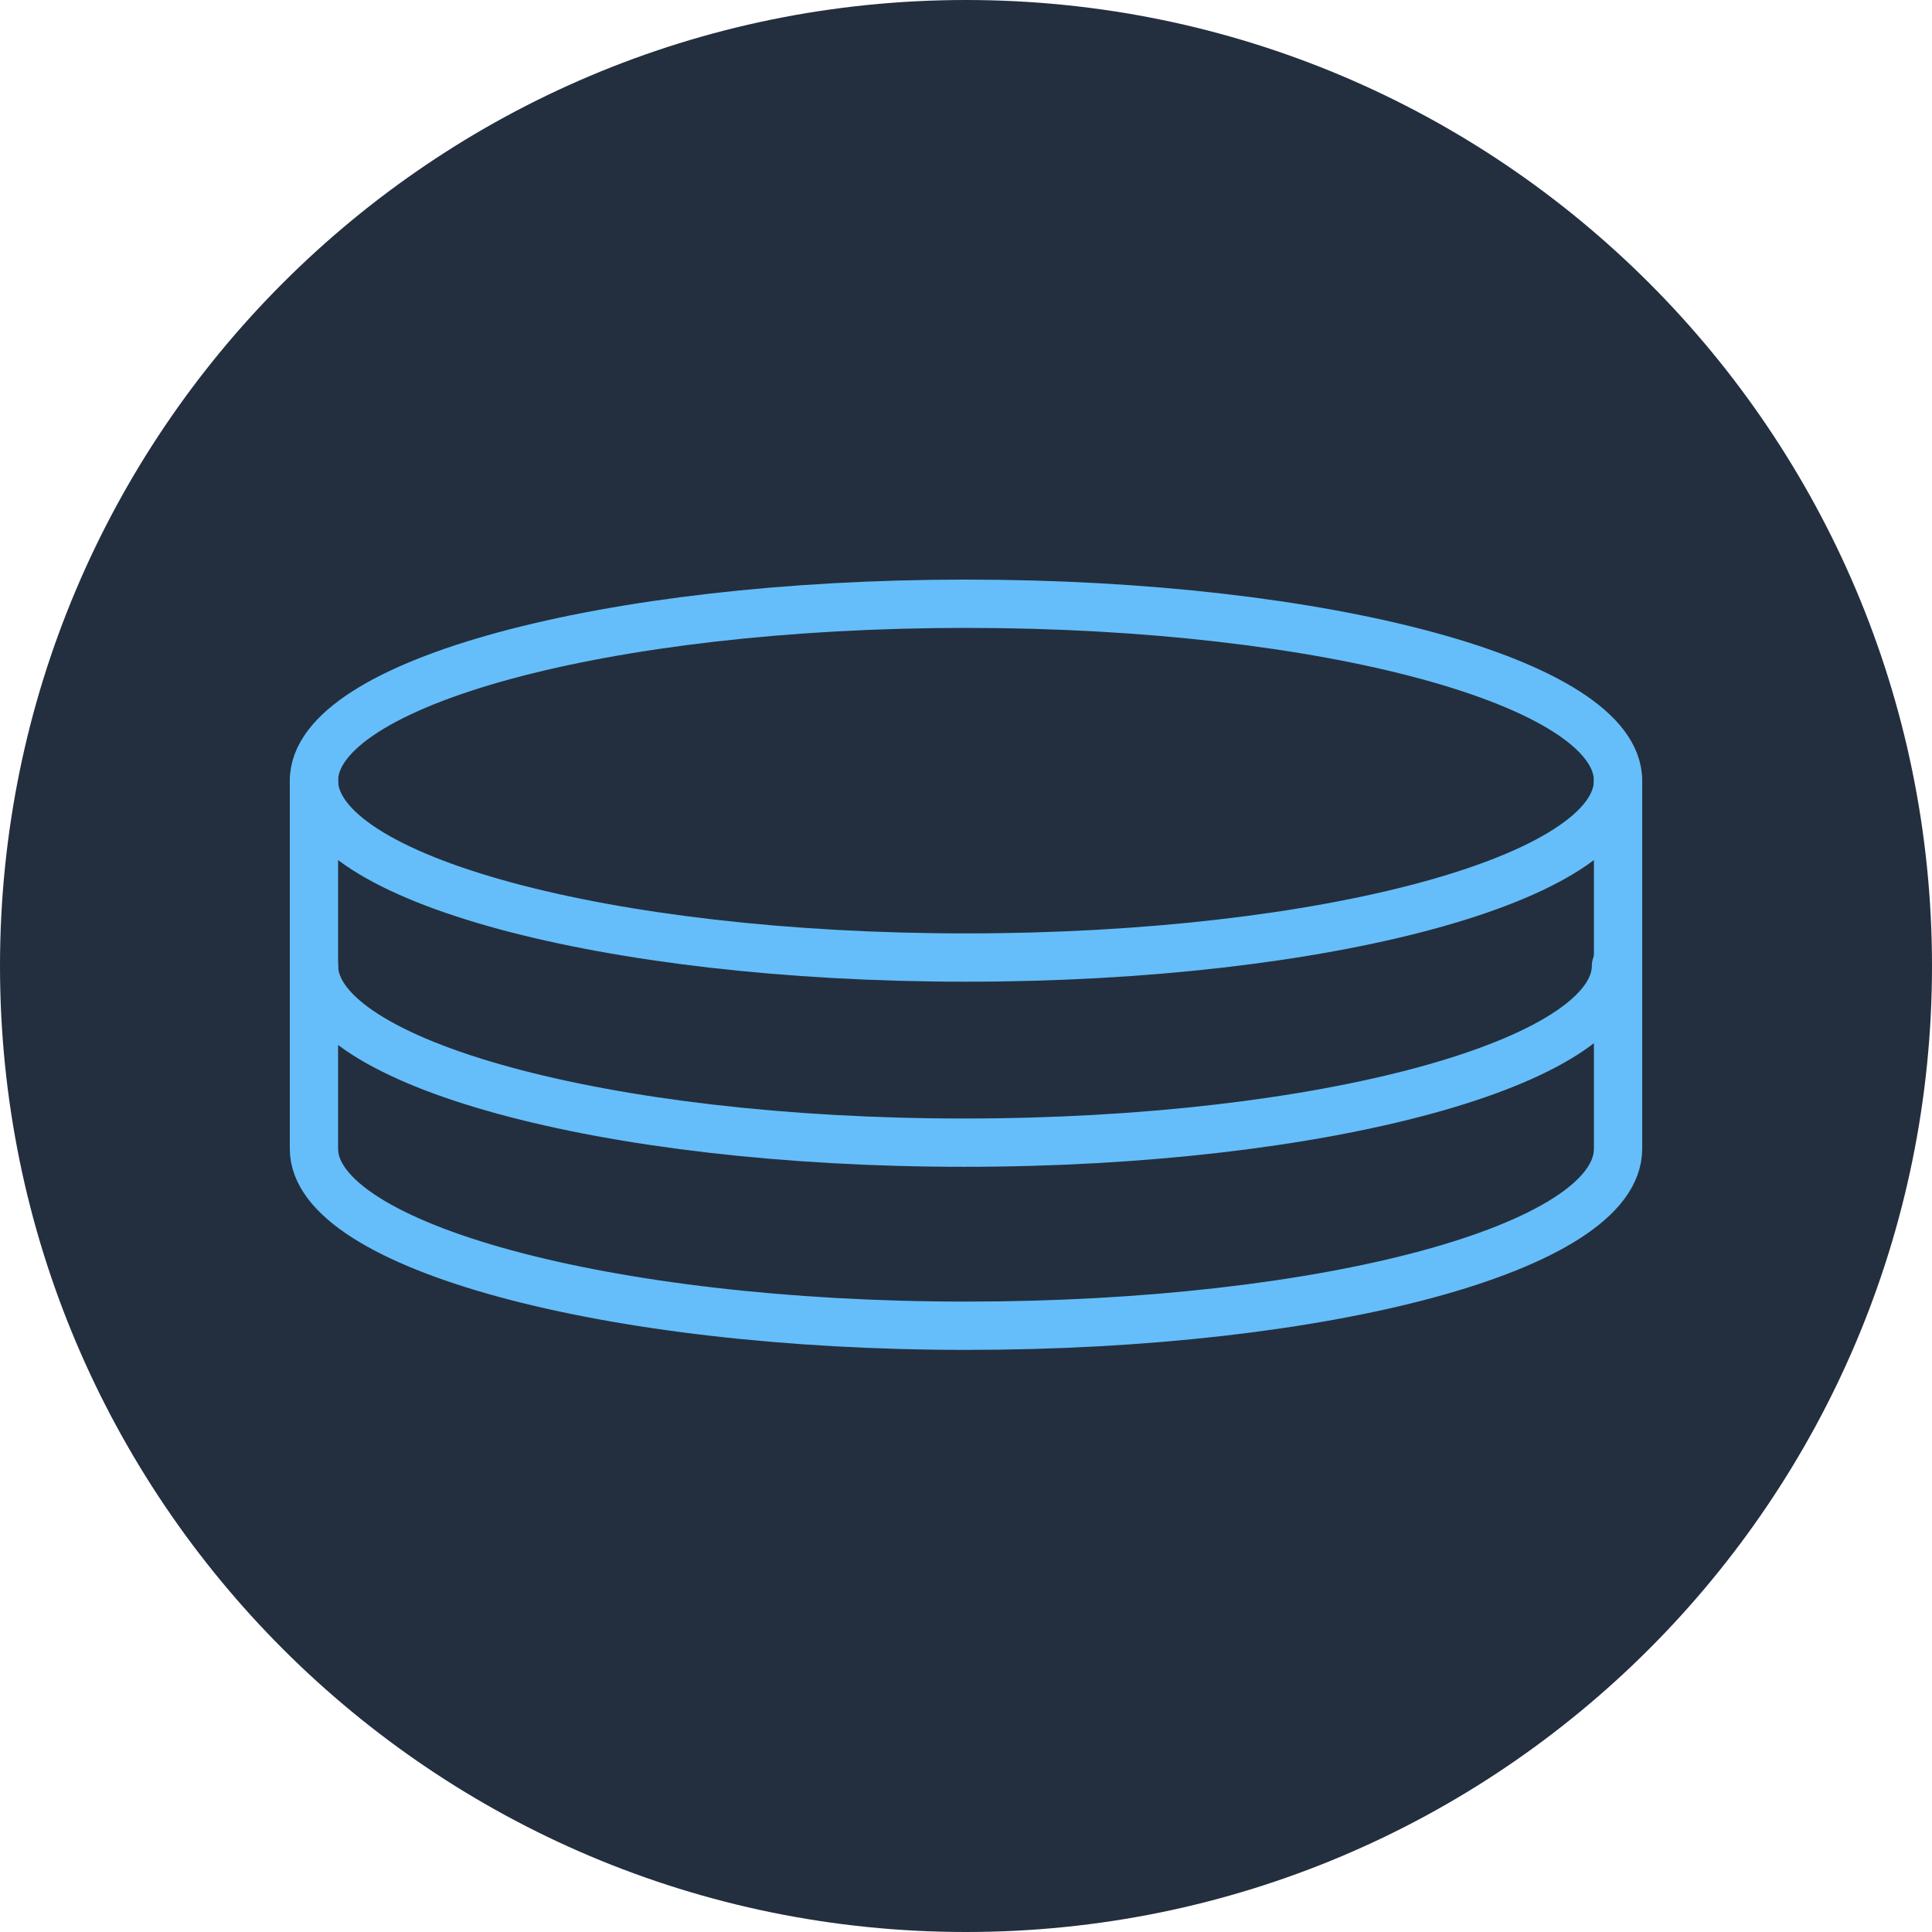
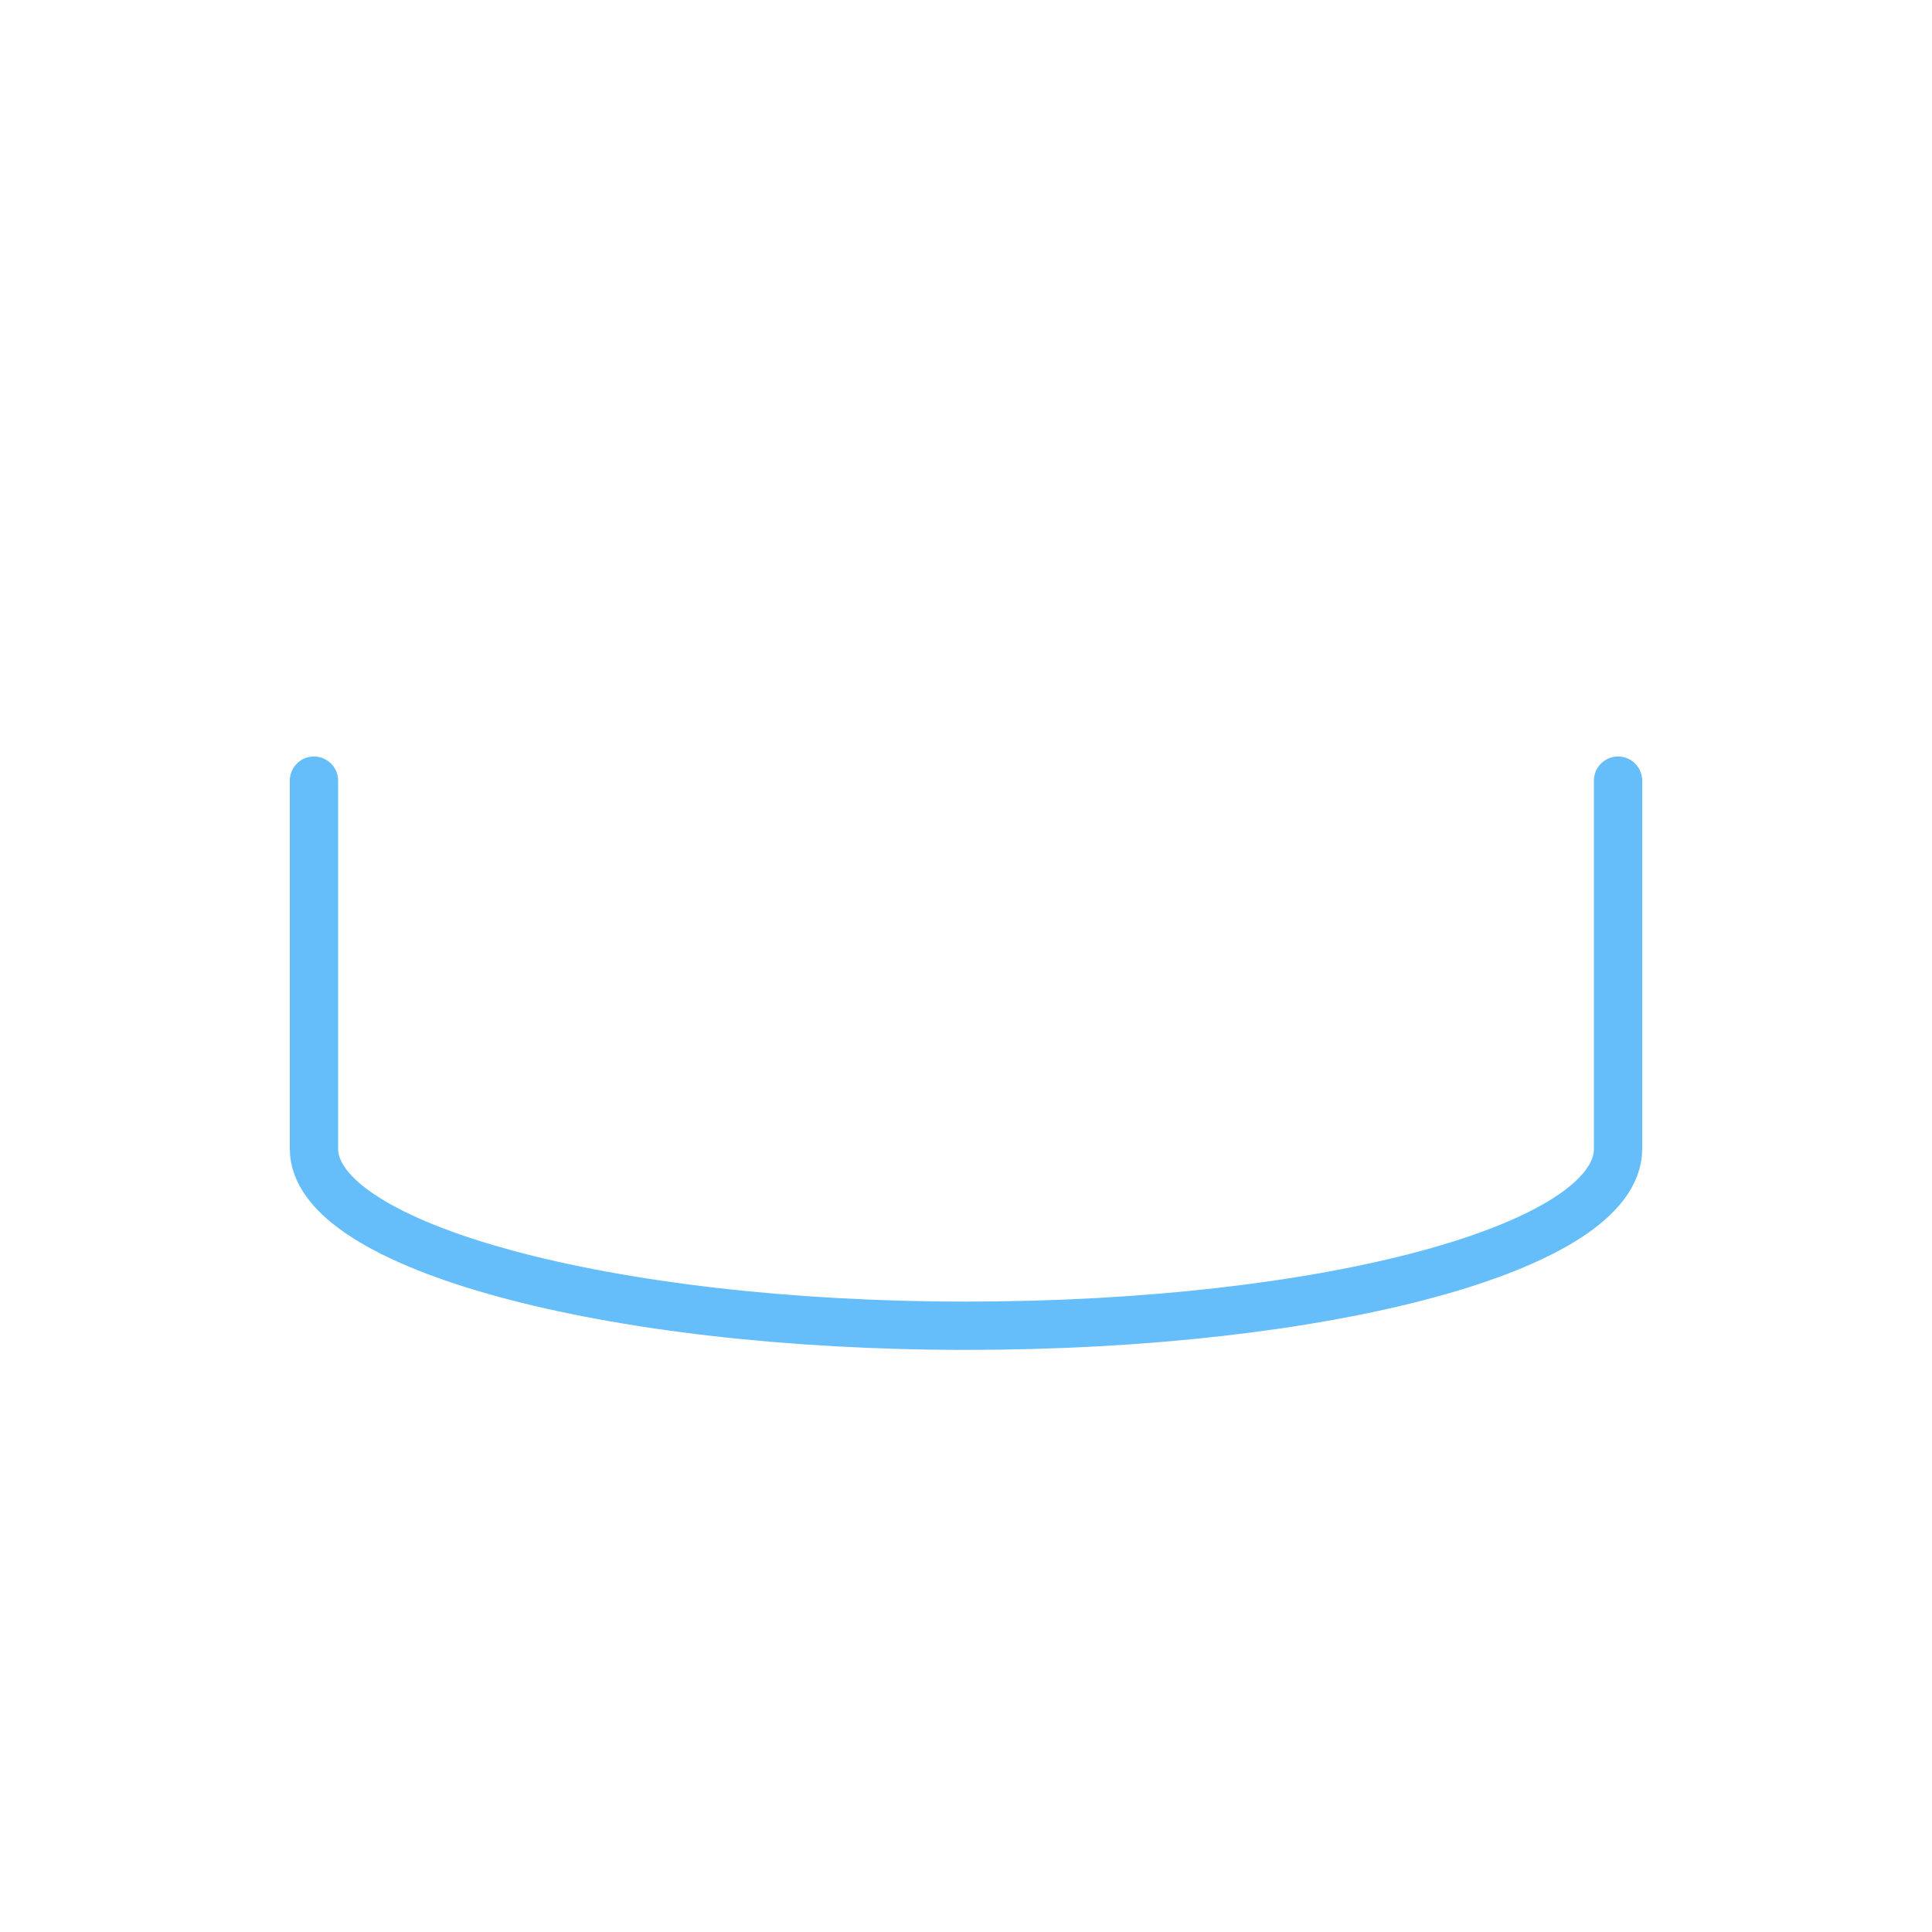
<svg xmlns="http://www.w3.org/2000/svg" width="80" height="80" viewBox="0 0 80 80" fill="none">
-   <path d="M40 80C62.091 80 80 62.091 80 40C80 17.909 62.091 0 40 0C17.909 0 0 17.909 0 40C0 62.091 17.909 80 40 80Z" fill="#232F3E" />
-   <path d="M40 39.65C54.912 39.65 67 36.37 67 32.325C67 28.279 54.912 25 40 25C25.088 25 13 28.279 13 32.325C13 36.37 25.088 39.65 40 39.65Z" stroke="#65BEFA" stroke-width="2" stroke-miterlimit="10" stroke-linecap="round" />
-   <path d="M66.915 39.99C66.915 43.994 54.82 47.315 39.915 47.315C25.009 47.315 13 43.994 13 39.99" stroke="#65BEFA" stroke-width="2" stroke-miterlimit="10" stroke-linecap="round" />
  <path d="M13 32.325V47.571C13 51.574 25.095 54.896 40 54.896C54.905 54.896 67 51.659 67 47.571V32.325" stroke="#65BEFA" stroke-width="2" stroke-miterlimit="10" stroke-linecap="round" />
</svg>